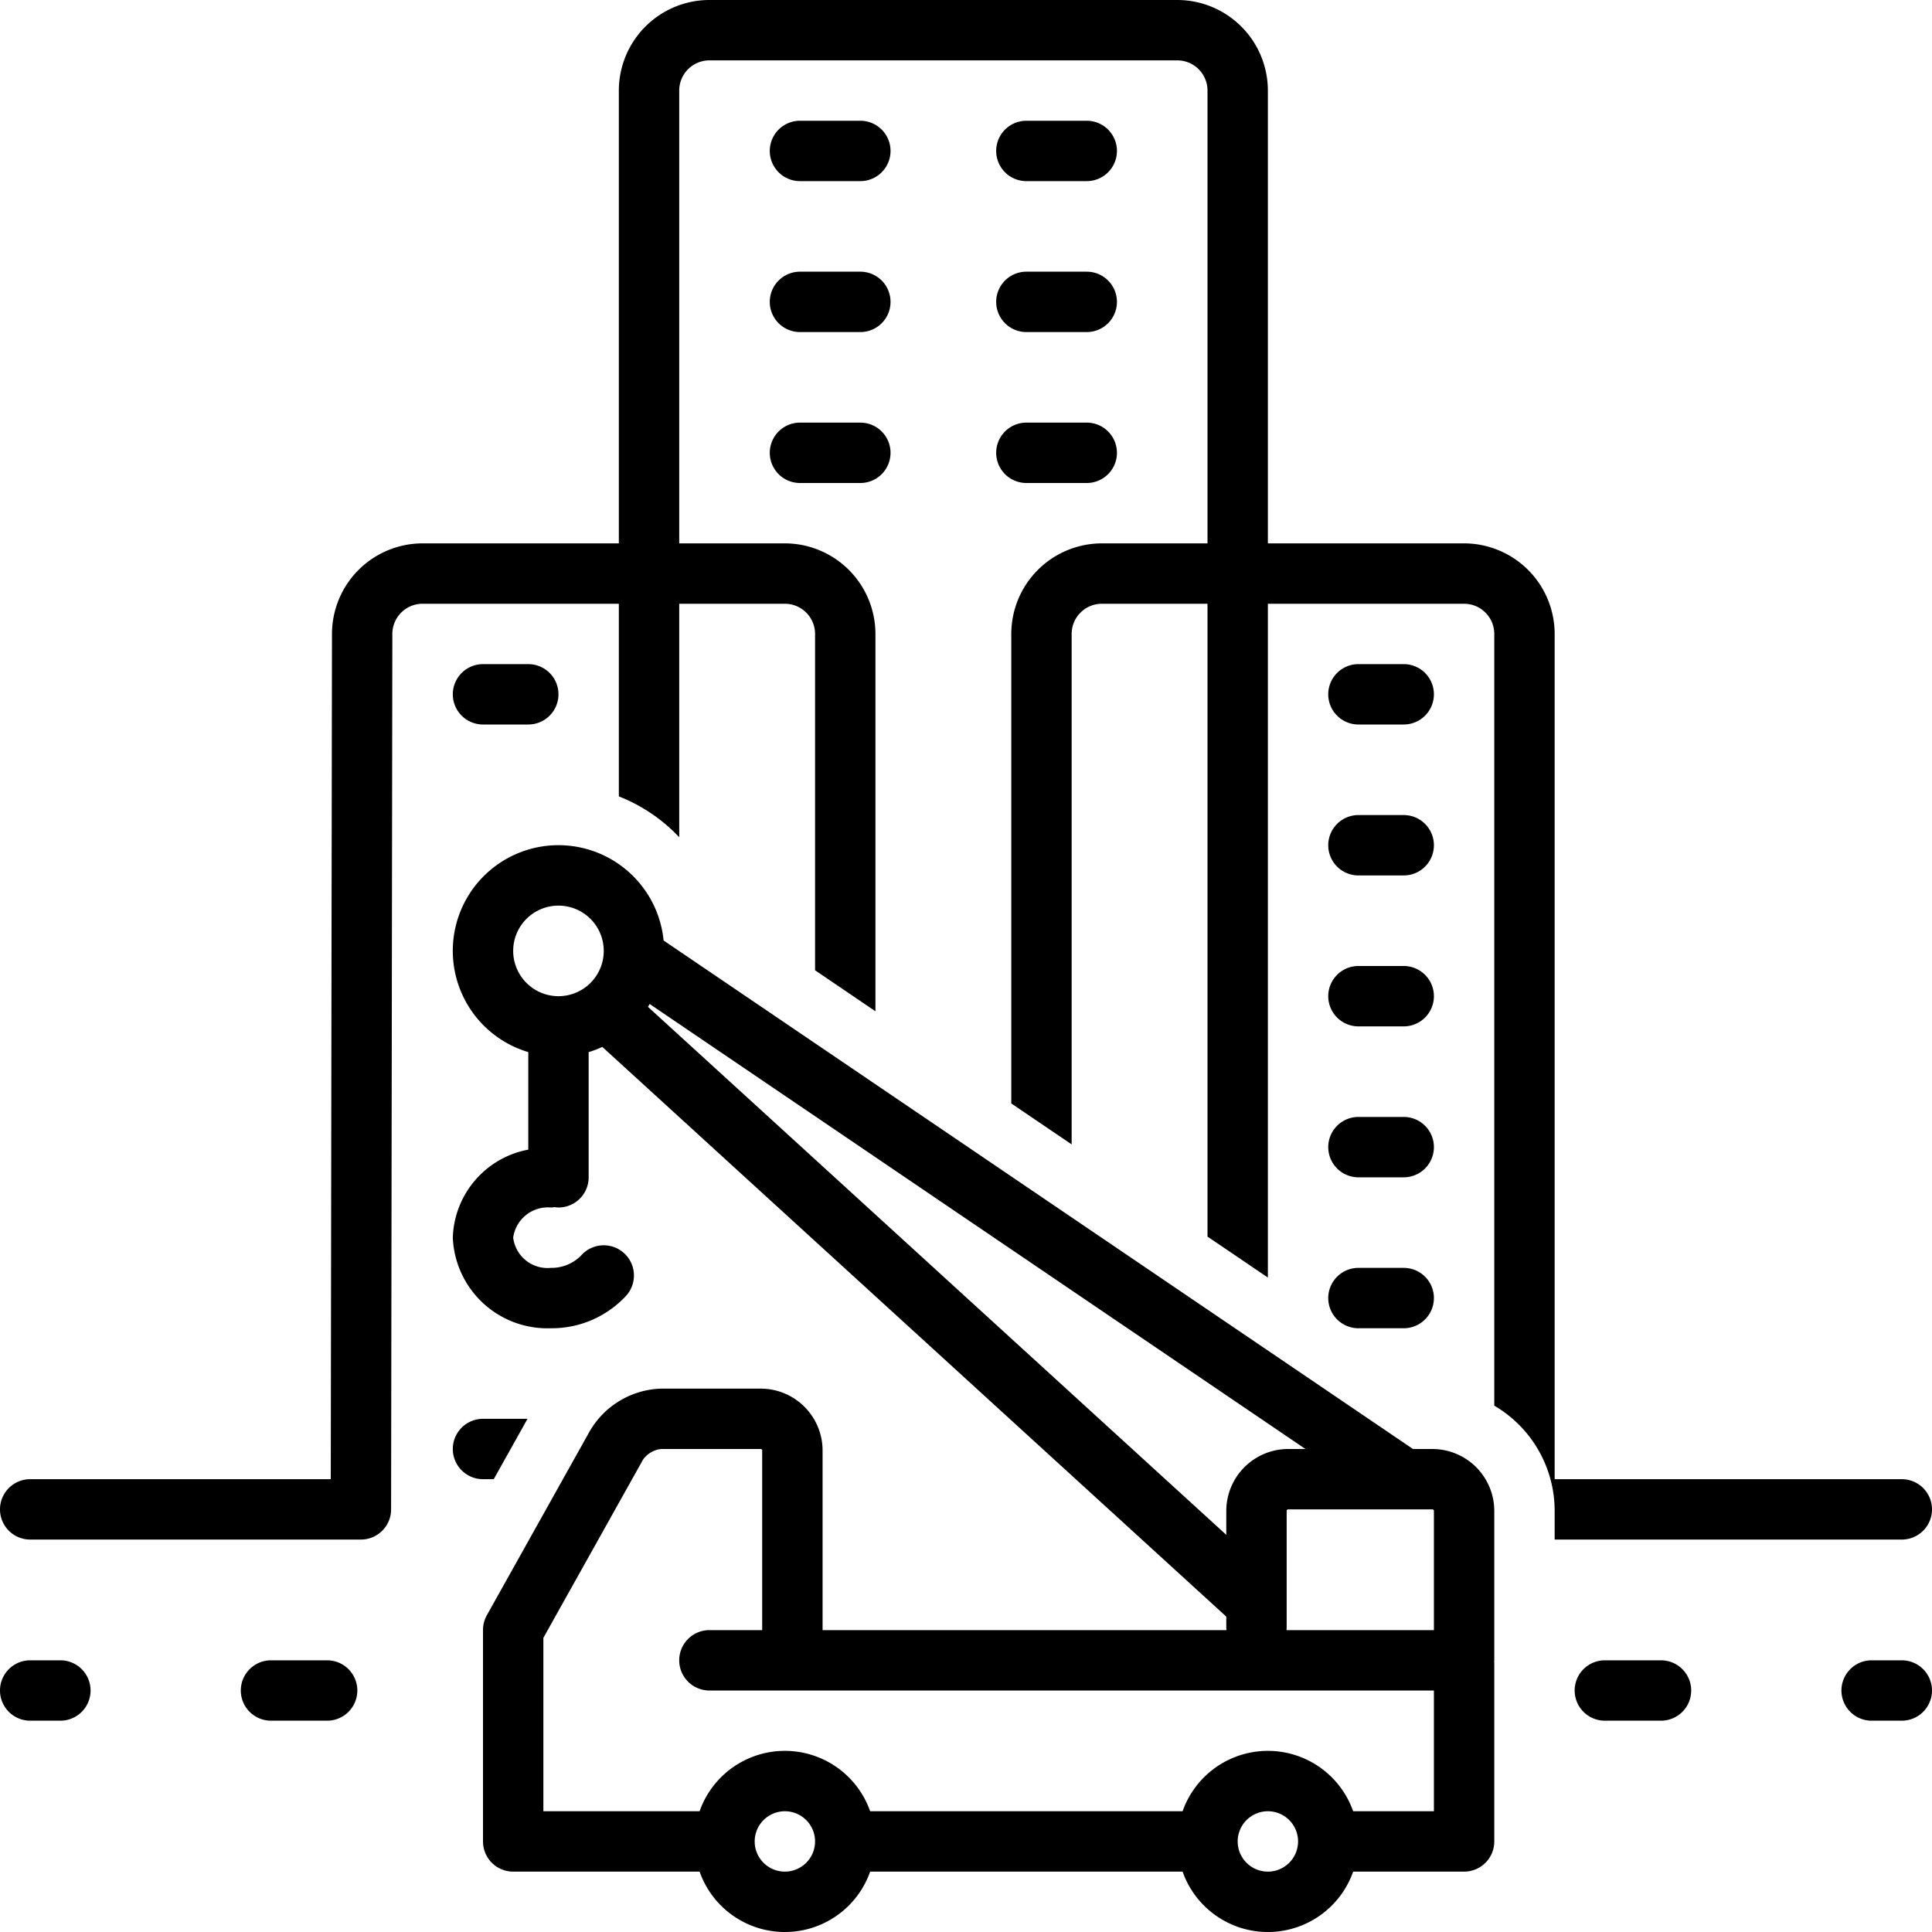
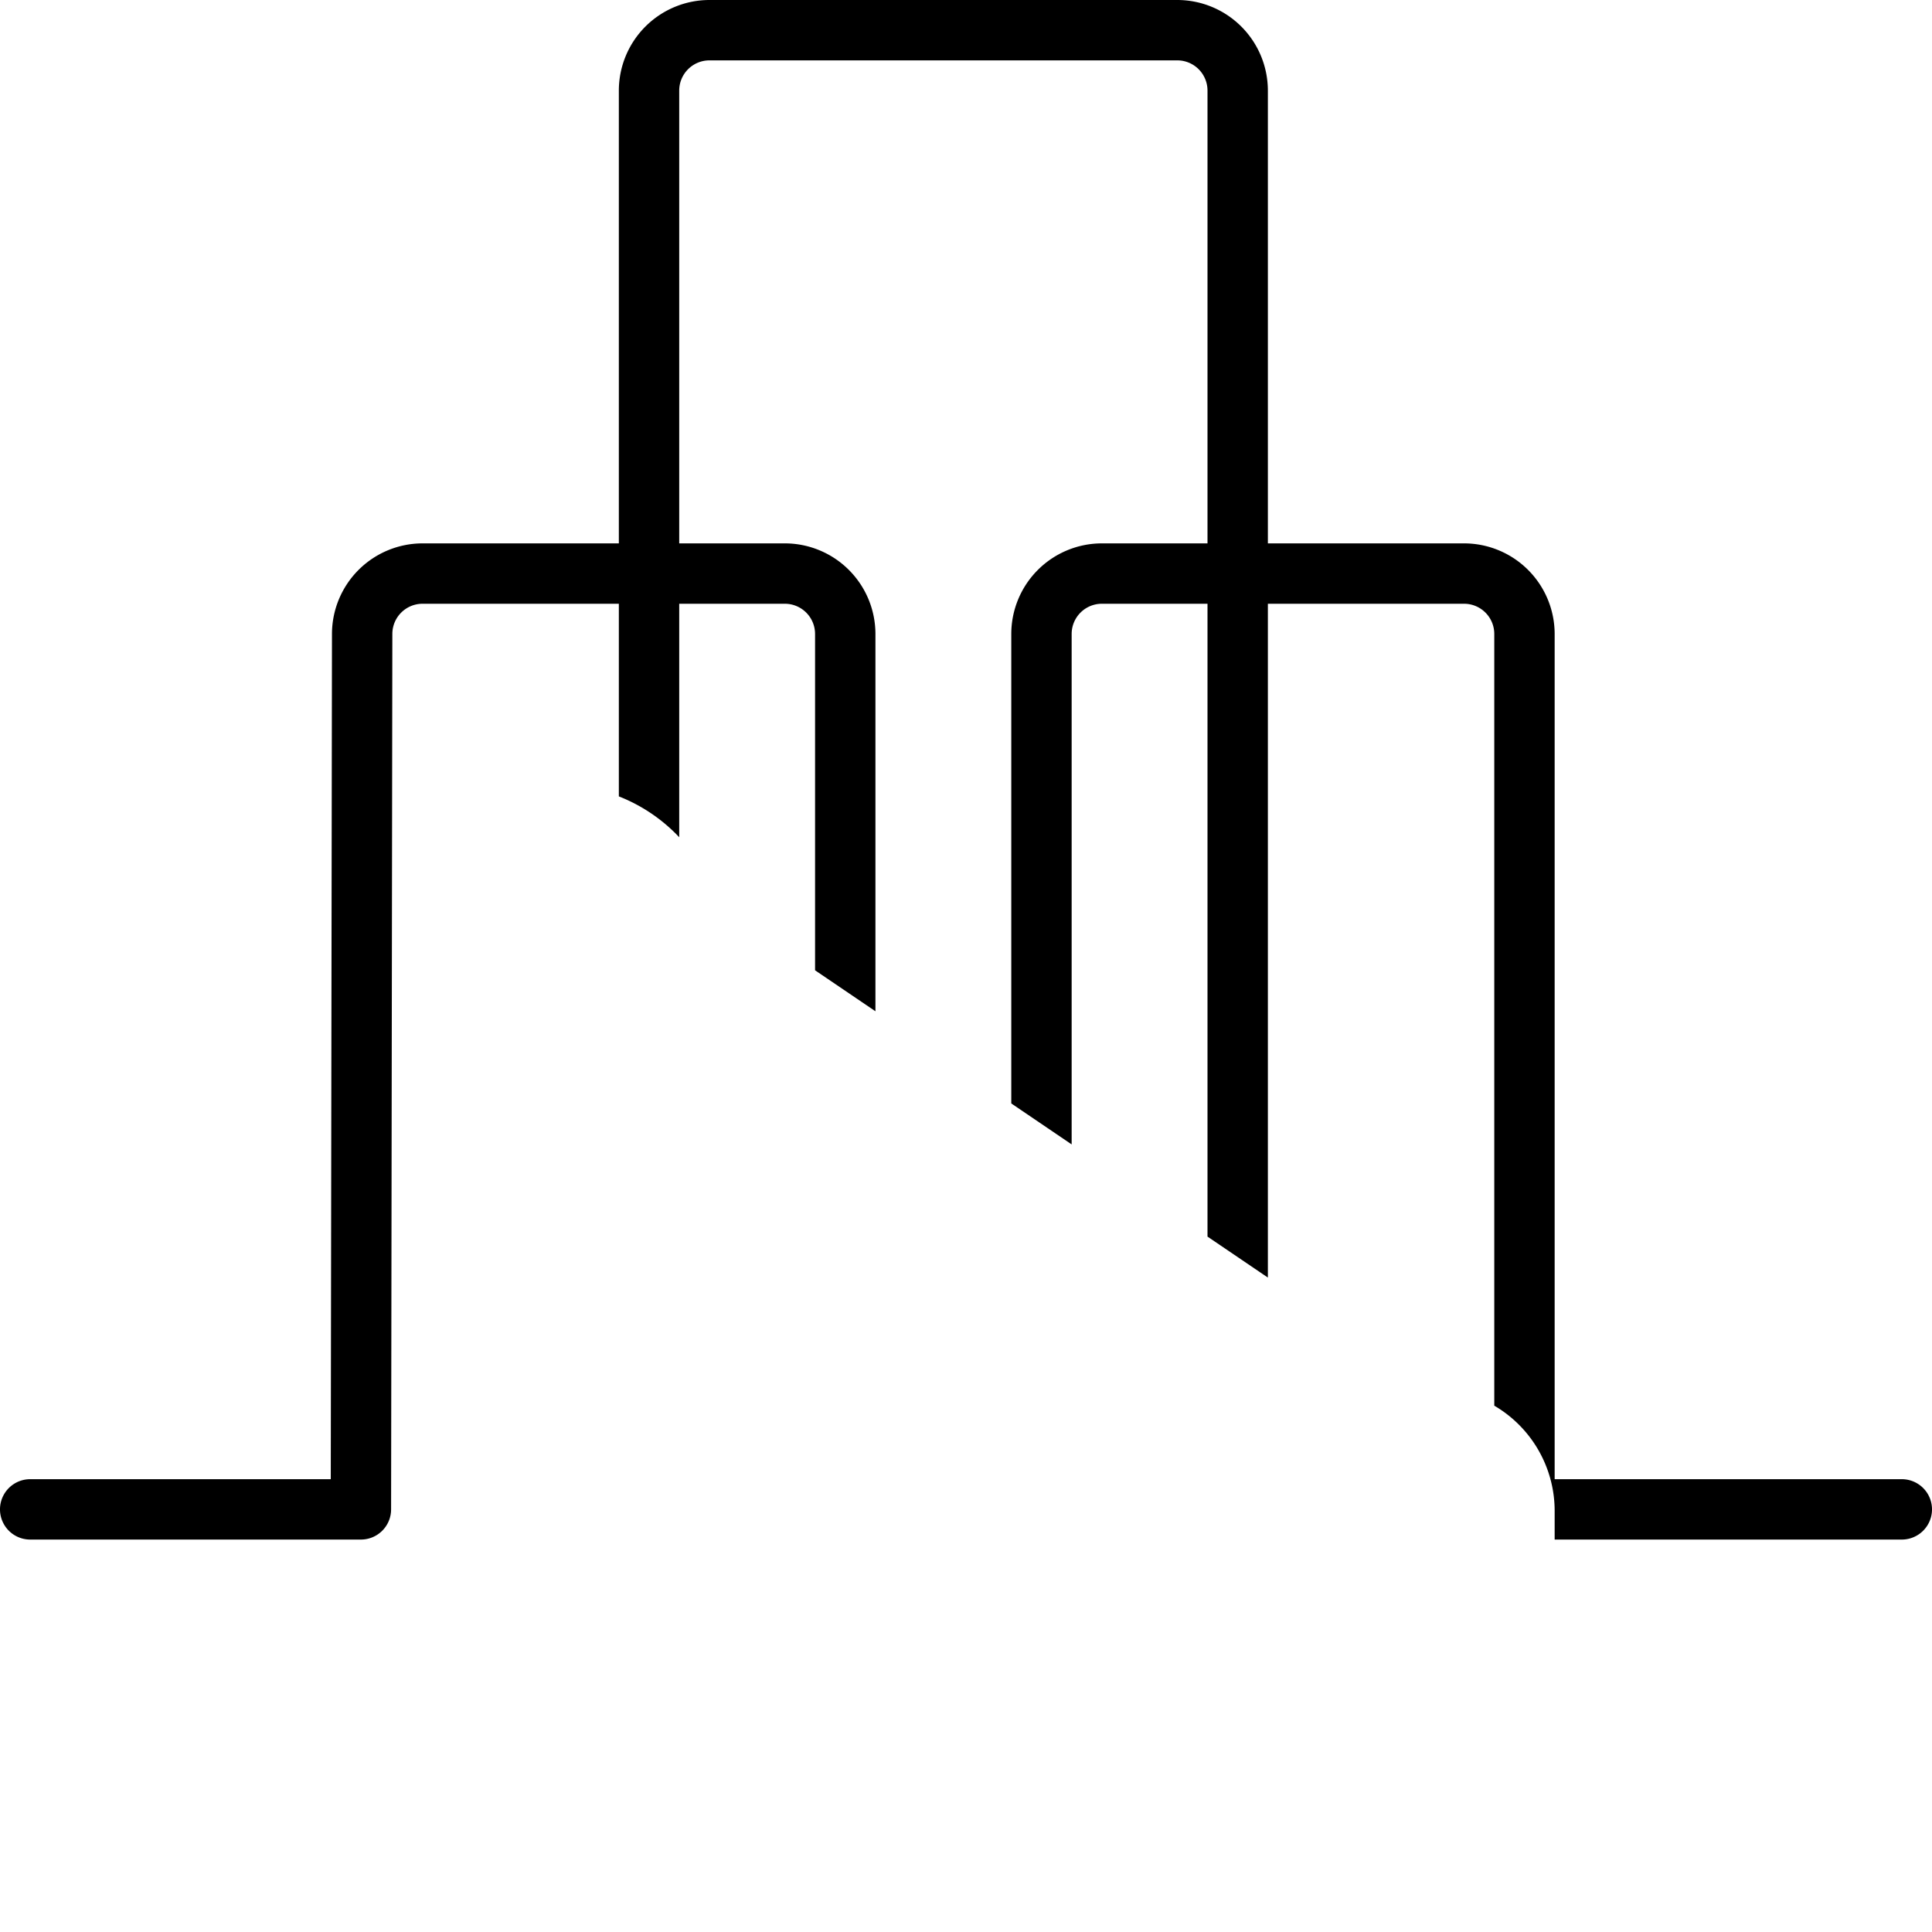
<svg xmlns="http://www.w3.org/2000/svg" data-name="Layer 1" viewBox="0 0 128 128">
-   <path d="M57 8h-4a2 2 0 000 4h4a2 2 0 000-4zm0 10h-4a2 2 0 000 4h4a2 2 0 000-4zm0 10h-4a2 2 0 000 4h4a2 2 0 000-4zM32 44a2 2 0 000 4h3a2 2 0 000-4zm61 0h-3a2 2 0 000 4h3a2 2 0 000-4zm0 10h-3a2 2 0 000 4h3a2 2 0 000-4zm0 10h-3a2 2 0 000 4h3a2 2 0 000-4zm0 10h-3a2 2 0 000 4h3a2 2 0 000-4zm0 10h-3a2 2 0 000 4h3a2 2 0 000-4zM68 12h4a2 2 0 000-4h-4a2 2 0 000 4zm0 10h4a2 2 0 000-4h-4a2 2 0 000 4zm0 10h4a2 2 0 000-4h-4a2 2 0 000 4zM4 110H2a2 2 0 000 4h2a2 2 0 000-4zm106.046 0h-3.72a2 2 0 000 4h3.72a2 2 0 000-4zm-88.372 0h-3.72a2 2 0 000 4h3.72a2 2 0 100-4zM126 110h-2a2 2 0 000 4h2a2 2 0 000-4zM32.712 98l2.237-4H32a2 2 0 000 4z" />
  <path d="M2 102h21.911a2 2 0 002-1.997l.083-58.006a2.002 2.002 0 012-1.997H41v12.763a11.02 11.02 0 014 2.706V40h7a2.002 2.002 0 012 2v22.285l4 2.714V42a6.007 6.007 0 00-6-6h-7V6a2.002 2.002 0 012-2h31a2.002 2.002 0 012 2v30h-7a6.007 6.007 0 00-6 6v31.106l4 2.714V42a2.002 2.002 0 012-2h7v41.928l4 2.714V40h13a2.002 2.002 0 012 2v51.13a8.078 8.078 0 014 6.957V102h23a2 2 0 000-4h-23V42a6.007 6.007 0 00-6-6H84V6a6.007 6.007 0 00-6-6H47a6.007 6.007 0 00-6 6v30H27.994a6.008 6.008 0 00-6 5.991L21.914 98H2a2 2 0 000 4z" />
-   <path d="M99 110.154c0-.027-.007-.051-.008-.077.001-.026.008-.05.008-.077v-9.913A4.106 4.106 0 0094.884 96h-1.27L43.965 62.31A7 7 0 1035 69.704v6.462a6.126 6.126 0 00-5 5.83A6.27 6.27 0 0036.495 88a6.701 6.701 0 004.99-2.156 2 2 0 10-2.97-2.68 2.742 2.742 0 01-2.02.836A2.293 2.293 0 0134 81.998 2.32 2.32 0 0136.495 80a1.978 1.978 0 00.253-.025A1.978 1.978 0 0037 80a2 2 0 002-2v-8.295a6.925 6.925 0 00.905-.344l41.34 37.745v.666a1.953 1.953 0 00.013.228h-26.76V96.074A4.103 4.103 0 0050.374 92h-6.583A5.67 5.67 0 0039 94.95l-6.745 12.064a1.998 1.998 0 00-.255.976V122a2 2 0 002 2h12.35a5.99 5.99 0 0011.3 0h20.7a5.99 5.99 0 0011.3 0H97a2 2 0 002-2zM94.884 100a.107.107 0 01.116.087V108h-9.768a1.953 1.953 0 00.013-.228v-7.685a.107.107 0 01.116-.087zM34 63a3 3 0 113 3 3.003 3.003 0 01-3-3zm8.928 3.705c.04-.062.078-.125.114-.188L86.491 96h-1.13a4.106 4.106 0 00-4.116 4.087v1.602zM52 124a2 2 0 112-2 2.002 2.002 0 01-2 2zm32 0a2 2 0 112-2 2.002 2.002 0 01-2 2zm5.65-4a5.99 5.99 0 00-11.3 0h-20.7a5.99 5.99 0 00-11.3 0H36v-11.489l6.518-11.656a1.71 1.71 0 00.06-.114A1.689 1.689 0 0143.791 96h6.583c.08 0 .122.049.122.074V108H47a2 2 0 000 4h48v8z" />
</svg>